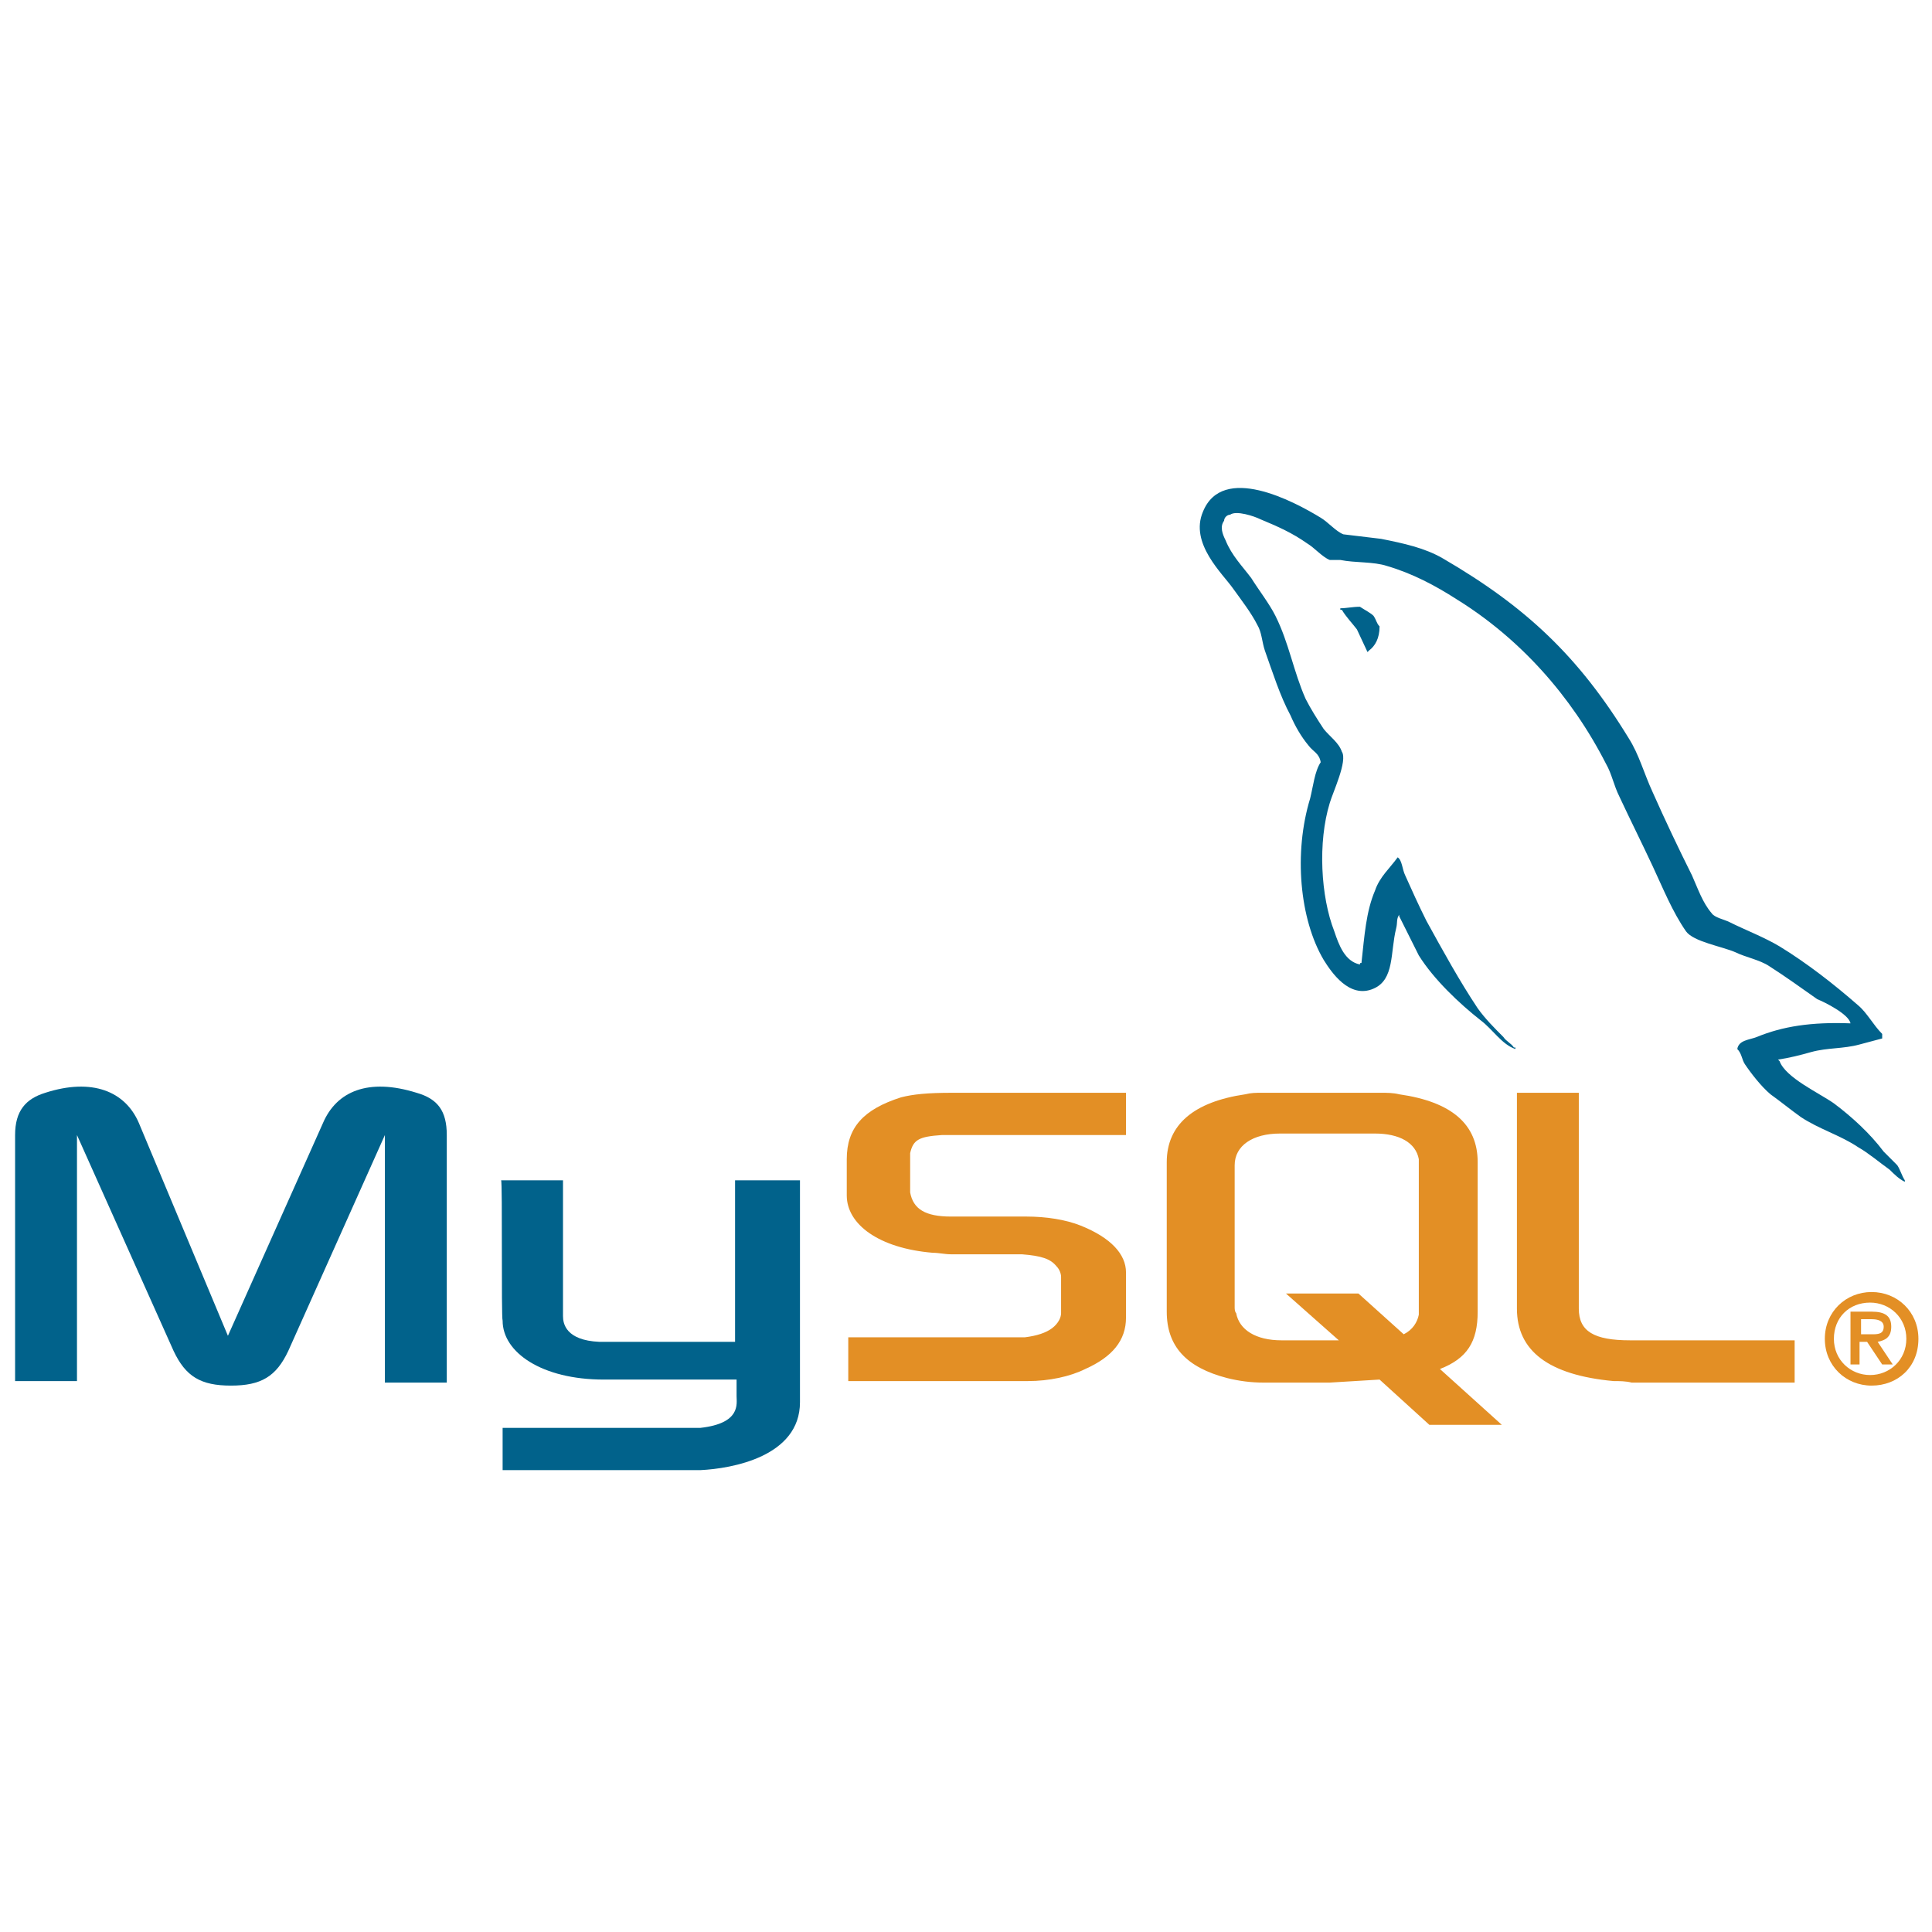
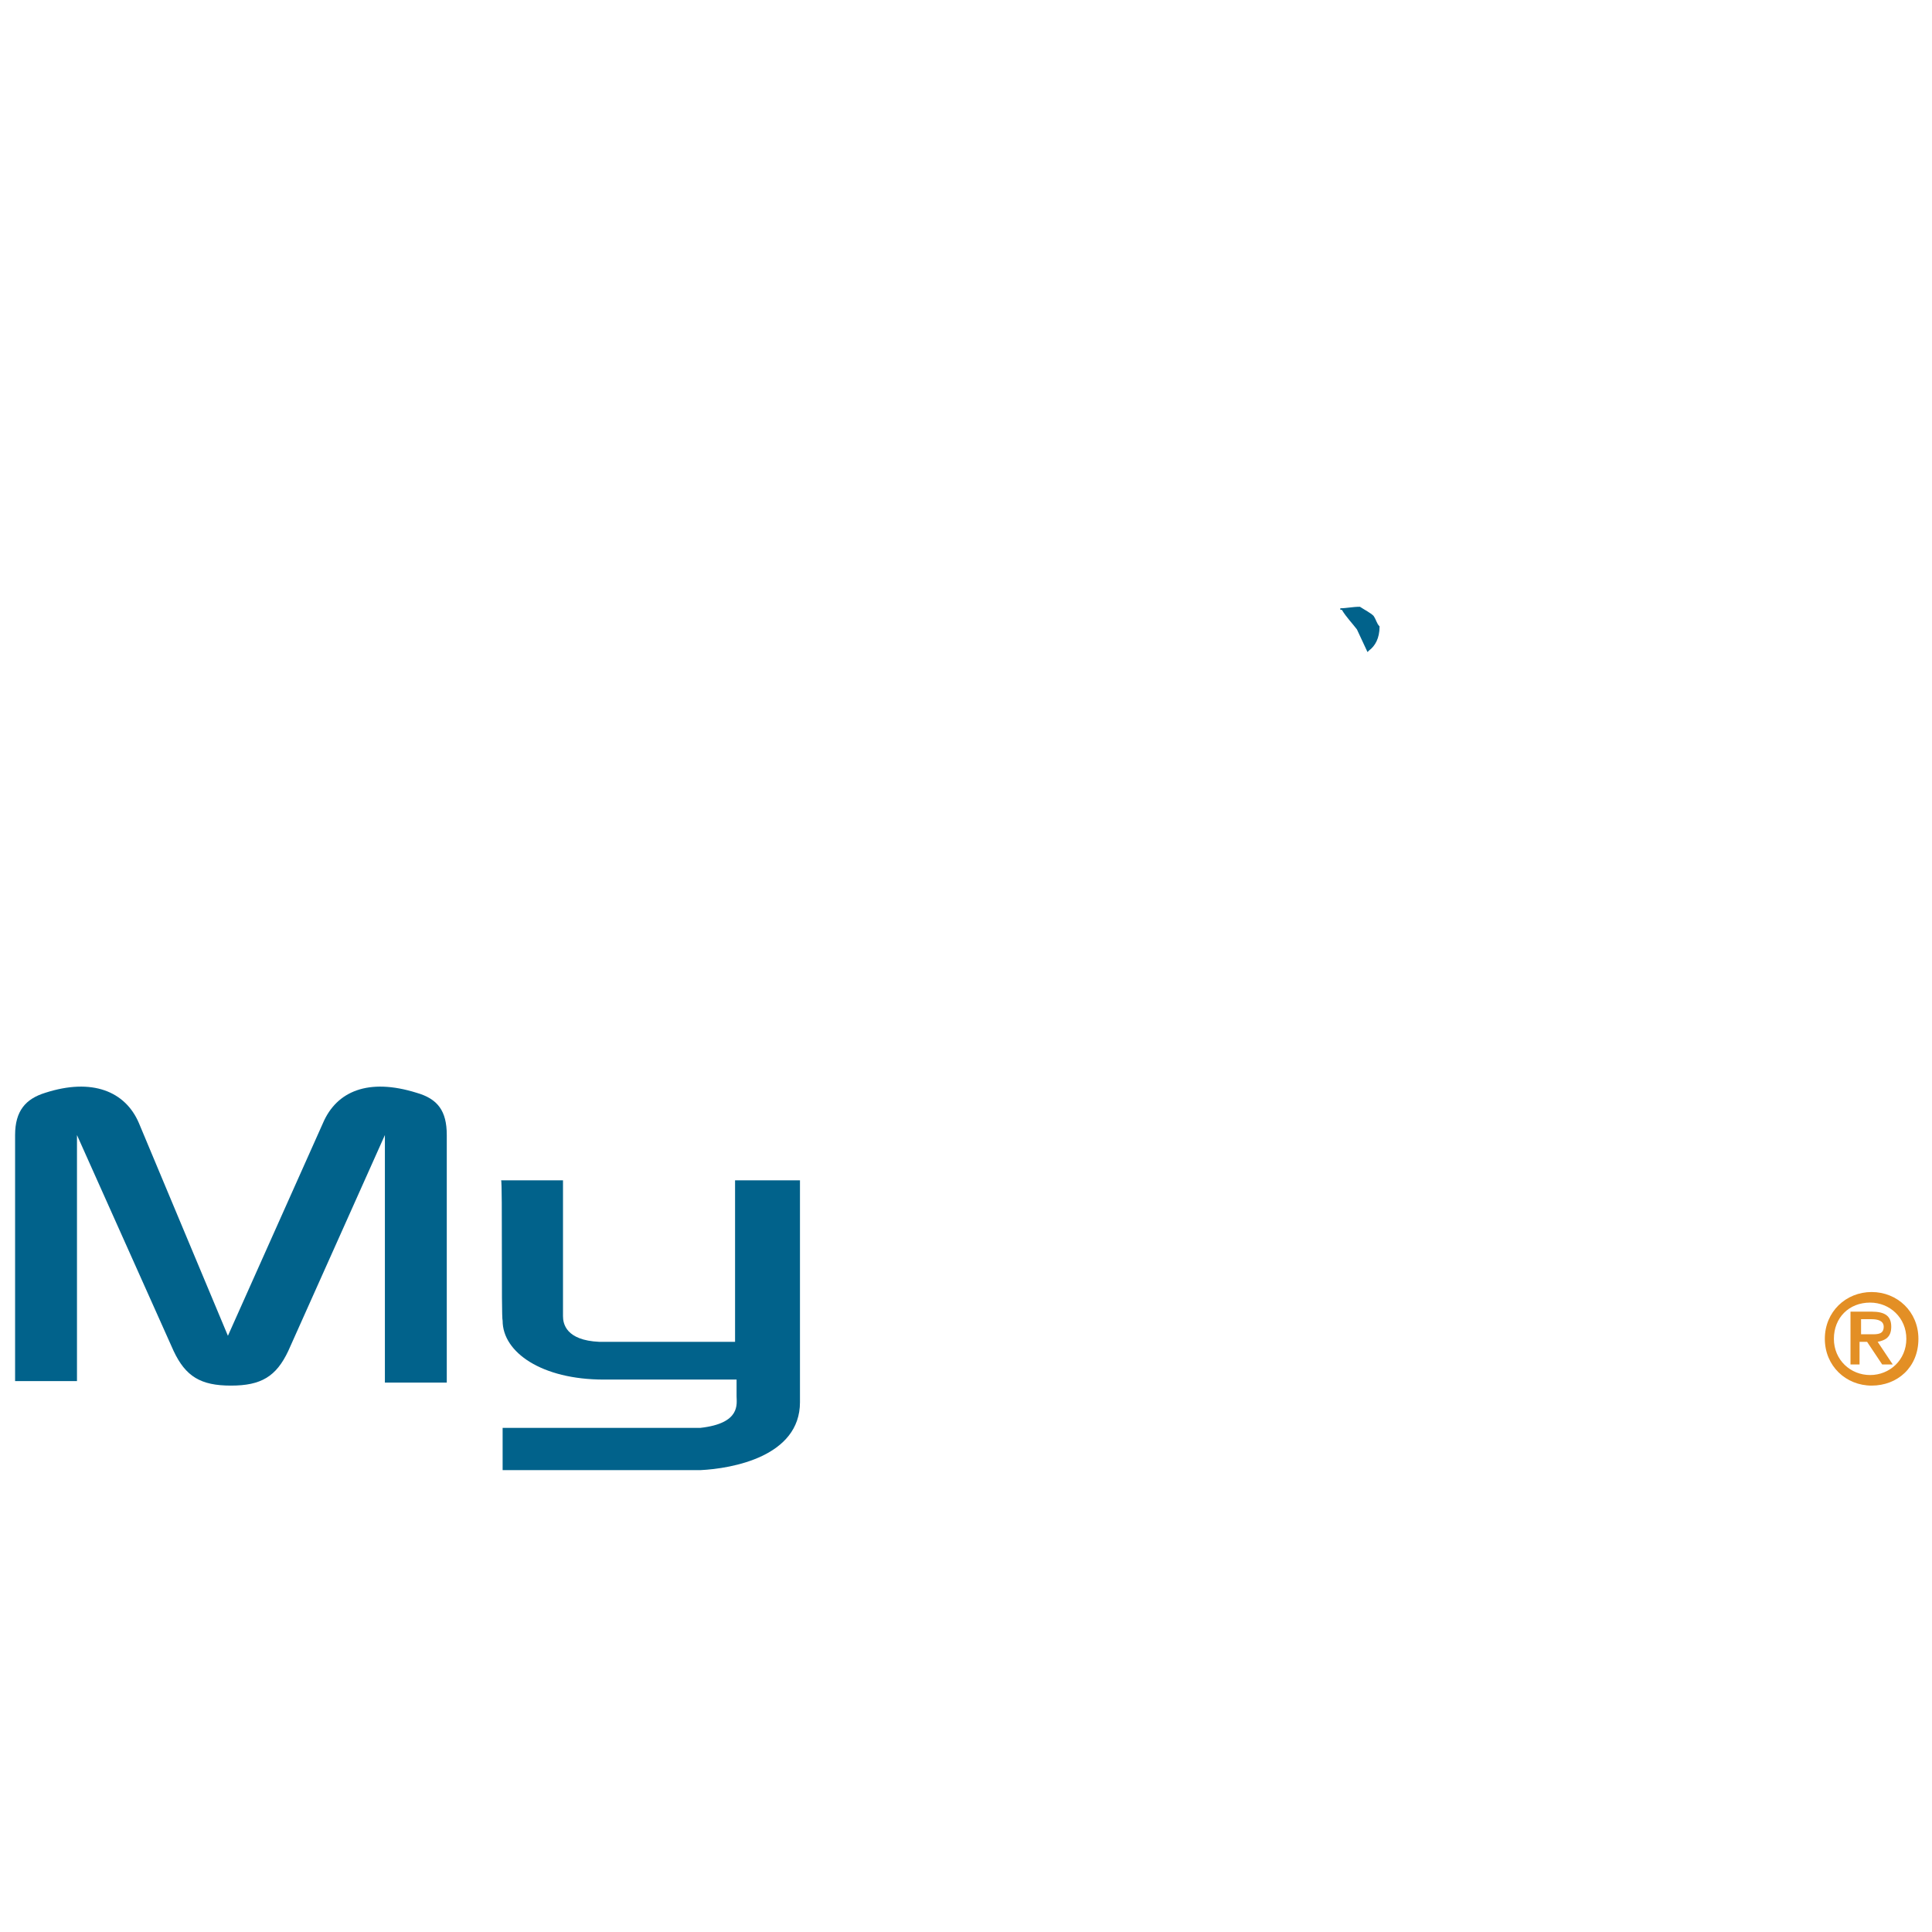
<svg xmlns="http://www.w3.org/2000/svg" version="1.1" id="Layer_1" x="0px" y="0px" viewBox="0 0 128 128" style="enable-background:new 0 0 128 128;" xml:space="preserve">
  <style type="text/css">
	.st0{fill:none;}
	.st1{fill:#01628B;}
	.st2{fill:#E38F25;}
	.st3{fill-rule:evenodd;clip-rule:evenodd;fill:#01628B;}
	.st4{fill-rule:evenodd;clip-rule:evenodd;fill:#E38F25;}
</style>
-   <path class="st0" d="M0,0" />
  <path class="st1" d="M1,91.5h4.1V75.2l6.4,14.3c0.8,1.7,1.8,2.3,3.8,2.3s3-0.6,3.8-2.3l6.4-14.3v16.4h4.1V75.2c0-1.6-0.6-2.4-2-2.8  c-3.2-1-5.3-0.1-6.2,2l-6.3,14.1L9.2,74.4c-0.9-2.1-3.1-3-6.2-2c-1.3,0.4-2,1.2-2,2.8V91.5z M33.2,78.2h4.1v9c0,0.5,0.2,1.6,2.4,1.7  c1.2,0,9,0,9,0V78.2H53c0,0,0,14.7,0,14.7c0,3.6-4.5,4.4-6.6,4.5H33.3v-2.8l13.1,0c2.7-0.3,2.4-1.6,2.4-2.1v-1.1H40  c-4.1,0-6.7-1.8-6.7-3.9C33.2,87.3,33.3,78.3,33.2,78.2L33.2,78.2z" />
-   <path class="st2" d="M56.2,91.5h11.9c1.4,0,2.8-0.3,3.8-0.8c1.8-0.8,2.7-1.9,2.7-3.4v-3c0-1.2-1-2.3-3-3.1c-1-0.4-2.3-0.6-3.6-0.6  h-5c-1.7,0-2.5-0.5-2.7-1.6c0-0.1,0-0.2,0-0.4v-1.9c0-0.1,0-0.2,0-0.3c0.2-0.9,0.6-1.1,2.1-1.2c0.1,0,0.3,0,0.4,0h11.8v-2.8H63.1  c-1.7,0-2.6,0.1-3.4,0.3c-2.5,0.8-3.6,2-3.6,4.1v2.4c0,1.9,2.1,3.5,5.7,3.8c0.4,0,0.8,0.1,1.2,0.1h4.3c0.2,0,0.3,0,0.4,0  c1.3,0.1,1.9,0.3,2.3,0.8c0.2,0.2,0.3,0.5,0.3,0.7v2.4c0,0.3-0.2,0.7-0.6,1c-0.4,0.3-1,0.5-1.8,0.6c-0.2,0-0.3,0-0.4,0H56.2  L56.2,91.5L56.2,91.5z M100.5,86.7c0,2.8,2.1,4.4,6.4,4.8c0.4,0,0.8,0,1.2,0.1h10.8v-2.8H108c-2.4,0-3.4-0.6-3.4-2.1V72.4h-4.1  L100.5,86.7L100.5,86.7z M77.3,86.9V77c0-2.5,1.8-4,5.2-4.5c0.4-0.1,0.7-0.1,1.1-0.1h7.9c0.4,0,0.8,0,1.2,0.1c3.5,0.5,5.2,2,5.2,4.5  v9.9c0,2-0.7,3.1-2.5,3.8l4.1,3.7h-4.8l-3.3-3l-3.3,0.2h-4.4c-0.8,0-1.6-0.1-2.4-0.3C78.6,90.6,77.3,89.2,77.3,86.9L77.3,86.9z   M81.8,86.6c0,0.1,0,0.3,0.1,0.4c0.2,1.1,1.3,1.8,3,1.8h3.8l-3.5-3.1h4.8l3,2.7c0.6-0.3,0.9-0.8,1-1.3c0-0.1,0-0.3,0-0.4v-9.5  c0-0.1,0-0.2,0-0.4c-0.2-1.1-1.3-1.7-2.9-1.7h-6.3c-1.8,0-3,0.8-3,2.1L81.8,86.6L81.8,86.6z" />
  <g>
-     <path class="st1" d="M122.6,67.8c-2.6-0.1-4.5,0.2-6.2,0.9c-0.5,0.2-1.2,0.2-1.3,0.8c0.3,0.3,0.3,0.7,0.5,1c0.4,0.6,1.1,1.5,1.7,2   c0.7,0.5,1.3,1,2,1.5c1.2,0.8,2.6,1.2,3.8,2c0.7,0.4,1.4,1,2.1,1.5c0.3,0.3,0.6,0.6,1,0.8v-0.1c-0.2-0.3-0.3-0.7-0.5-1l-0.9-0.9   c-0.9-1.2-2.1-2.3-3.3-3.2c-1-0.7-3.2-1.7-3.6-2.8l-0.1-0.1c0.7-0.1,1.5-0.3,2.2-0.5c1.1-0.3,2.1-0.2,3.2-0.5l1.5-0.4v-0.3   c-0.6-0.6-1-1.4-1.6-1.9c-1.6-1.4-3.4-2.8-5.2-3.9c-1-0.6-2.3-1.1-3.3-1.6c-0.4-0.2-1-0.3-1.2-0.6c-0.6-0.7-0.9-1.6-1.3-2.5   c-0.9-1.8-1.8-3.7-2.6-5.5c-0.6-1.3-0.9-2.5-1.6-3.6c-3.3-5.4-6.8-8.7-12.3-11.9c-1.2-0.7-2.6-1-4.1-1.3L89,35.4   c-0.5-0.2-1-0.8-1.5-1.1c-1.8-1.1-6.5-3.6-7.8-0.4c-0.9,2.1,1.3,4.1,2,5.1c0.5,0.7,1.2,1.6,1.6,2.4c0.3,0.5,0.3,1.1,0.5,1.7   c0.5,1.4,1,3,1.7,4.3c0.3,0.7,0.7,1.4,1.2,2c0.3,0.4,0.7,0.5,0.8,1.1c-0.4,0.6-0.5,1.6-0.7,2.4c-1.1,3.6-0.7,8,0.9,10.7   c0.5,0.8,1.7,2.6,3.3,1.9c1.4-0.6,1.1-2.4,1.5-4c0.1-0.4,0-0.6,0.2-0.9v0.1l1.3,2.6c1,1.6,2.7,3.2,4.1,4.3c0.8,0.6,1.4,1.6,2.3,1.9   v-0.1h-0.1c-0.2-0.3-0.5-0.4-0.7-0.7c-0.6-0.6-1.2-1.2-1.7-1.9C96.7,65,95.6,63,94.5,61c-0.5-1-1-2.1-1.4-3c-0.2-0.4-0.2-1-0.5-1.2   c-0.5,0.7-1.2,1.3-1.5,2.2c-0.6,1.4-0.7,3-0.9,4.8c-0.1,0-0.1,0-0.1,0.1c-1-0.2-1.4-1.3-1.7-2.2c-0.9-2.3-1.1-5.9-0.3-8.5   c0.2-0.7,1.2-2.8,0.8-3.4c-0.2-0.6-0.8-1-1.2-1.5c-0.4-0.6-0.9-1.4-1.2-2c-0.8-1.8-1.1-3.7-2-5.5c-0.4-0.8-1.1-1.7-1.6-2.5   c-0.6-0.8-1.3-1.5-1.7-2.5c-0.2-0.4-0.4-0.9-0.1-1.3c0-0.2,0.2-0.4,0.4-0.4c0.4-0.3,1.6,0.1,2,0.3c1.2,0.5,2.1,0.9,3.1,1.6   c0.5,0.3,1,0.9,1.5,1.1h0.7c1,0.2,2.2,0.1,3.1,0.4c1.7,0.5,3.2,1.3,4.6,2.2c4.2,2.6,7.6,6.4,9.9,10.9c0.4,0.7,0.5,1.4,0.9,2.2   c0.7,1.5,1.5,3.1,2.2,4.6c0.7,1.5,1.3,3,2.2,4.3c0.5,0.7,2.4,1,3.3,1.4c0.6,0.3,1.6,0.5,2.2,0.9c1.1,0.7,2.2,1.5,3.2,2.2   C120.9,66.4,122.5,67.2,122.6,67.8L122.6,67.8z" />
    <path class="st3" d="M90.1,40.2c-0.5,0-0.9,0.1-1.3,0.1v0.1h0.1c0.3,0.5,0.7,0.9,1,1.3l0.7,1.5l0.1-0.1c0.4-0.3,0.7-0.8,0.7-1.6   c-0.2-0.2-0.2-0.4-0.4-0.7C90.8,40.6,90.4,40.4,90.1,40.2L90.1,40.2z" />
  </g>
  <path class="st4" d="M120.9,88.7c0,1.8,1.4,3.1,3.1,3.1s3.1-1.2,3.1-3.1c0-1.8-1.4-3.1-3.1-3.1S120.9,86.9,120.9,88.7z M126.3,88.7  c0,1.4-1.1,2.4-2.4,2.4c-1.3,0-2.4-1-2.4-2.4s1-2.4,2.4-2.4C125.2,86.3,126.3,87.3,126.3,88.7z M124.7,90.4h0.7l-1-1.5  c0.5-0.1,0.9-0.3,0.9-1c0-0.7-0.4-1-1.3-1h-1.4v3.5h0.6v-1.5h0.5L124.7,90.4L124.7,90.4z M123.3,88.4v-1h0.7c0.4,0,0.8,0.1,0.8,0.5  c0,0.5-0.4,0.5-0.8,0.5L123.3,88.4L123.3,88.4z" />
</svg>